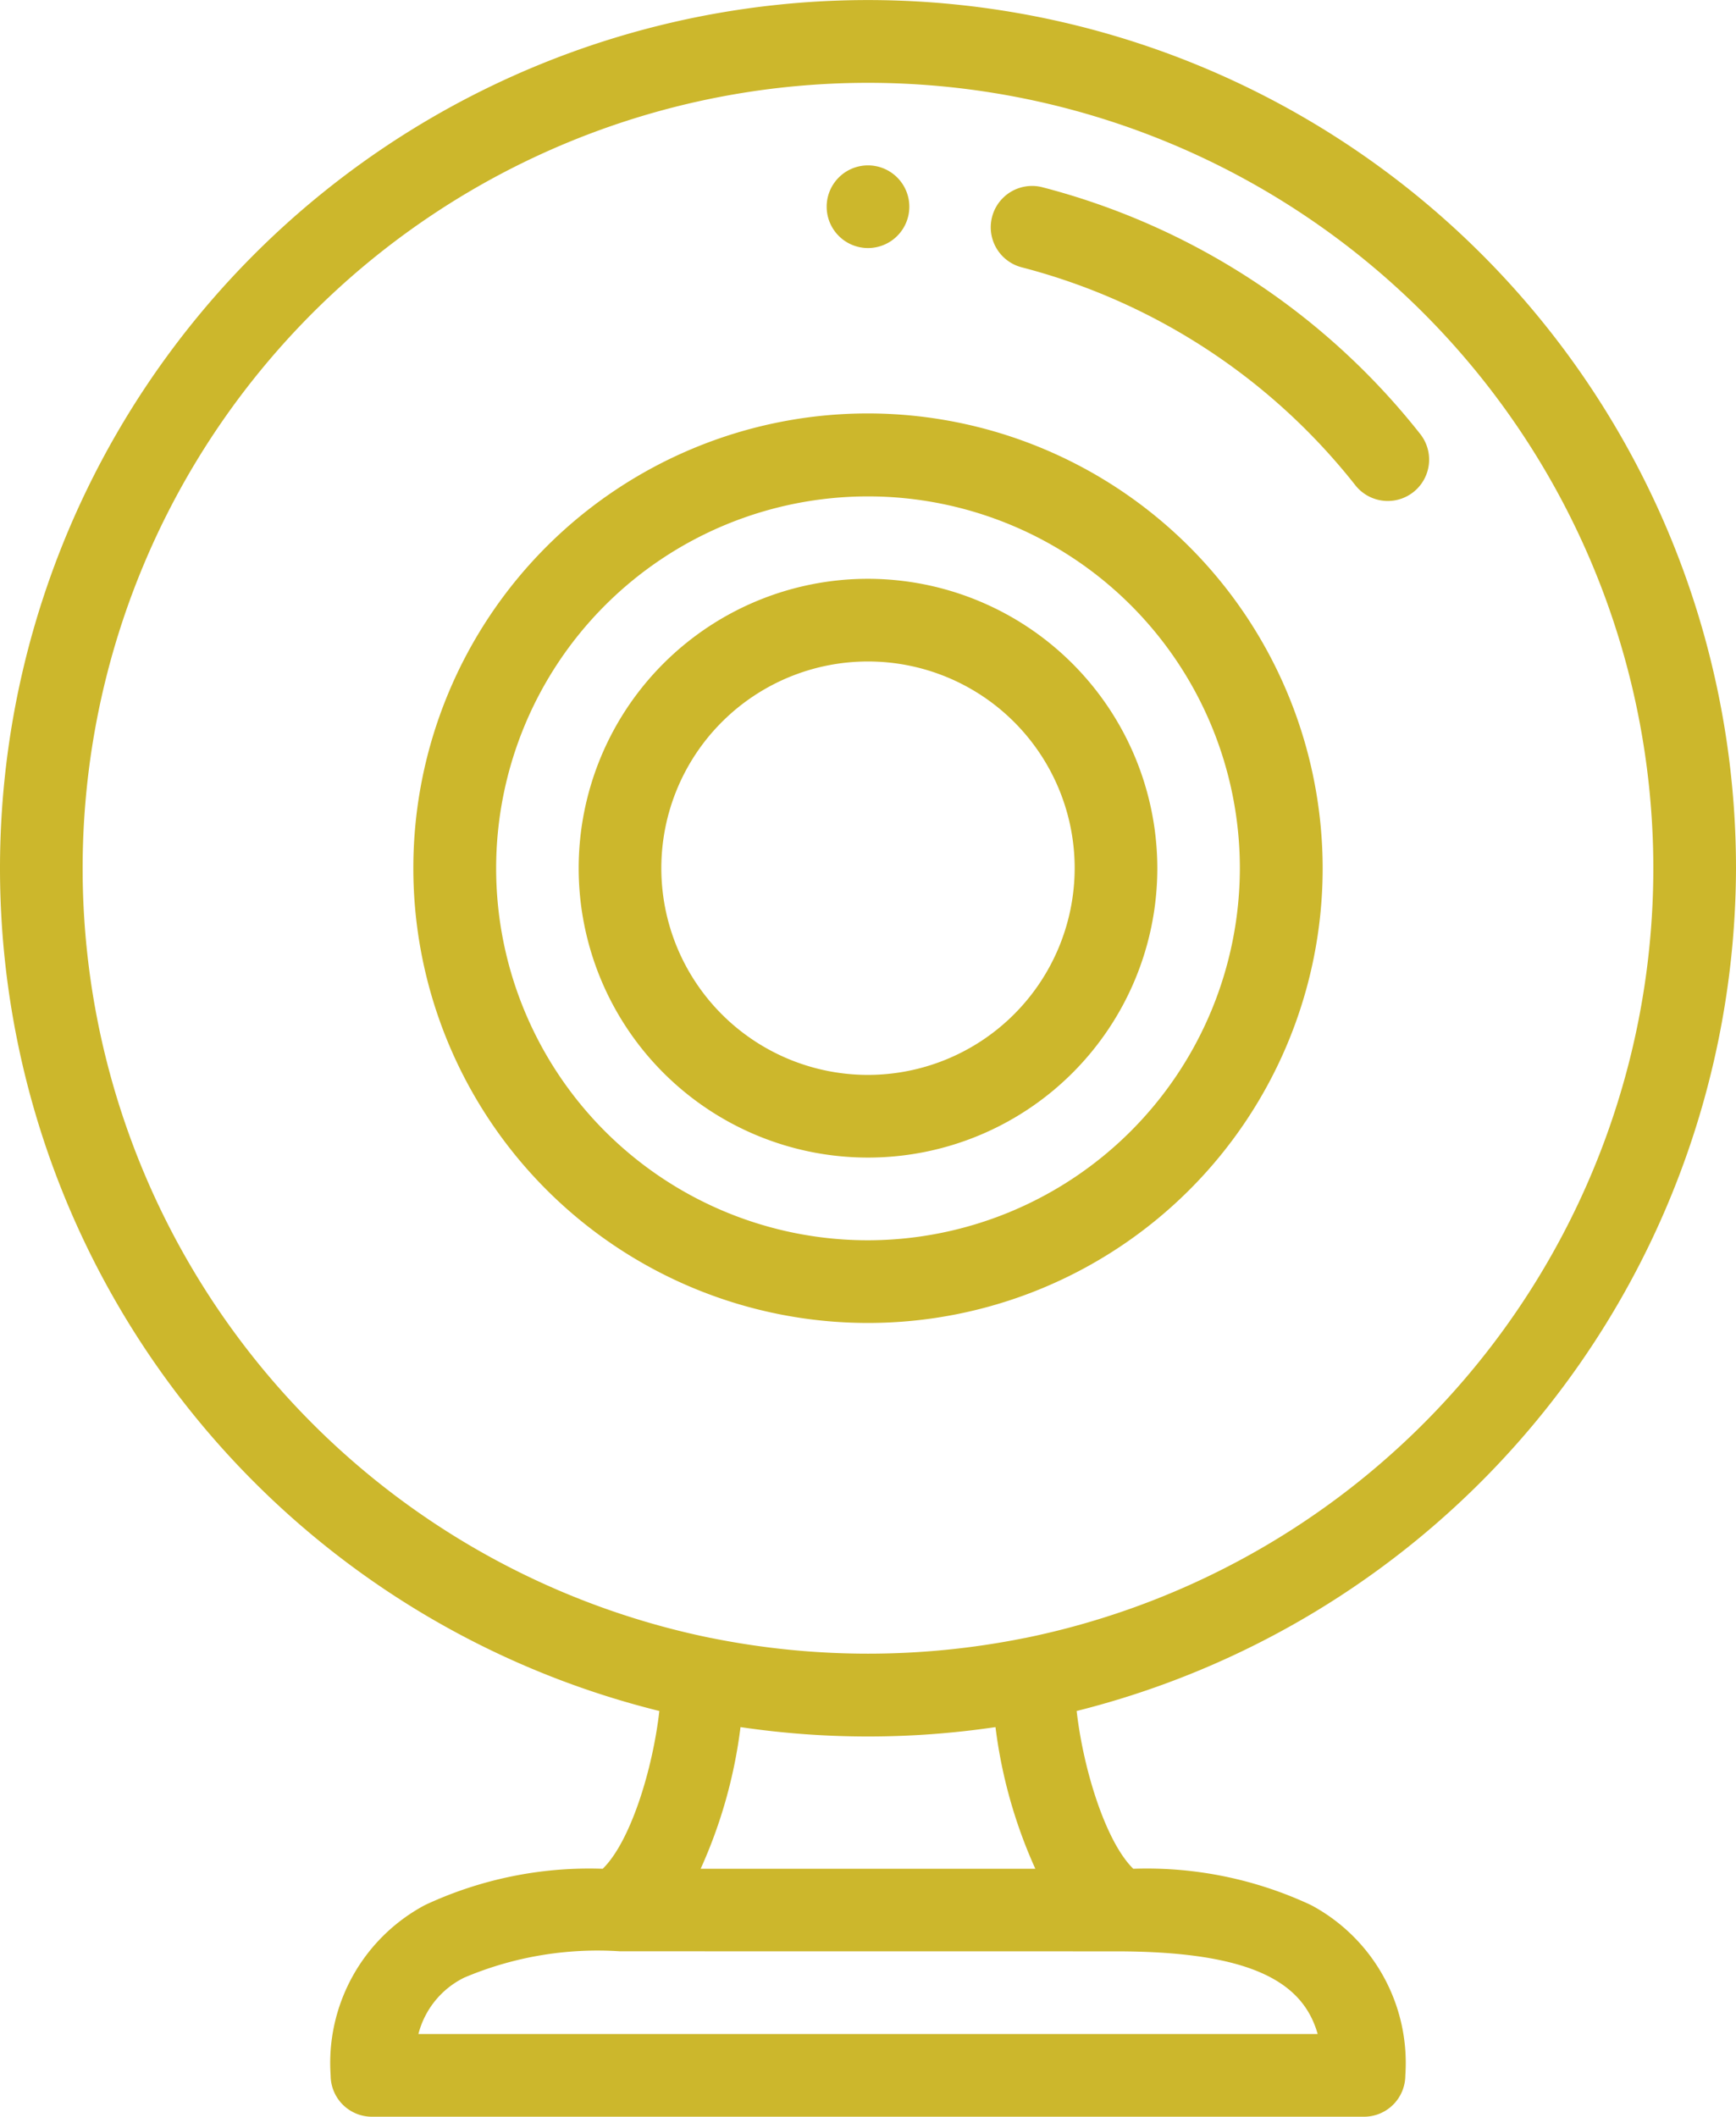
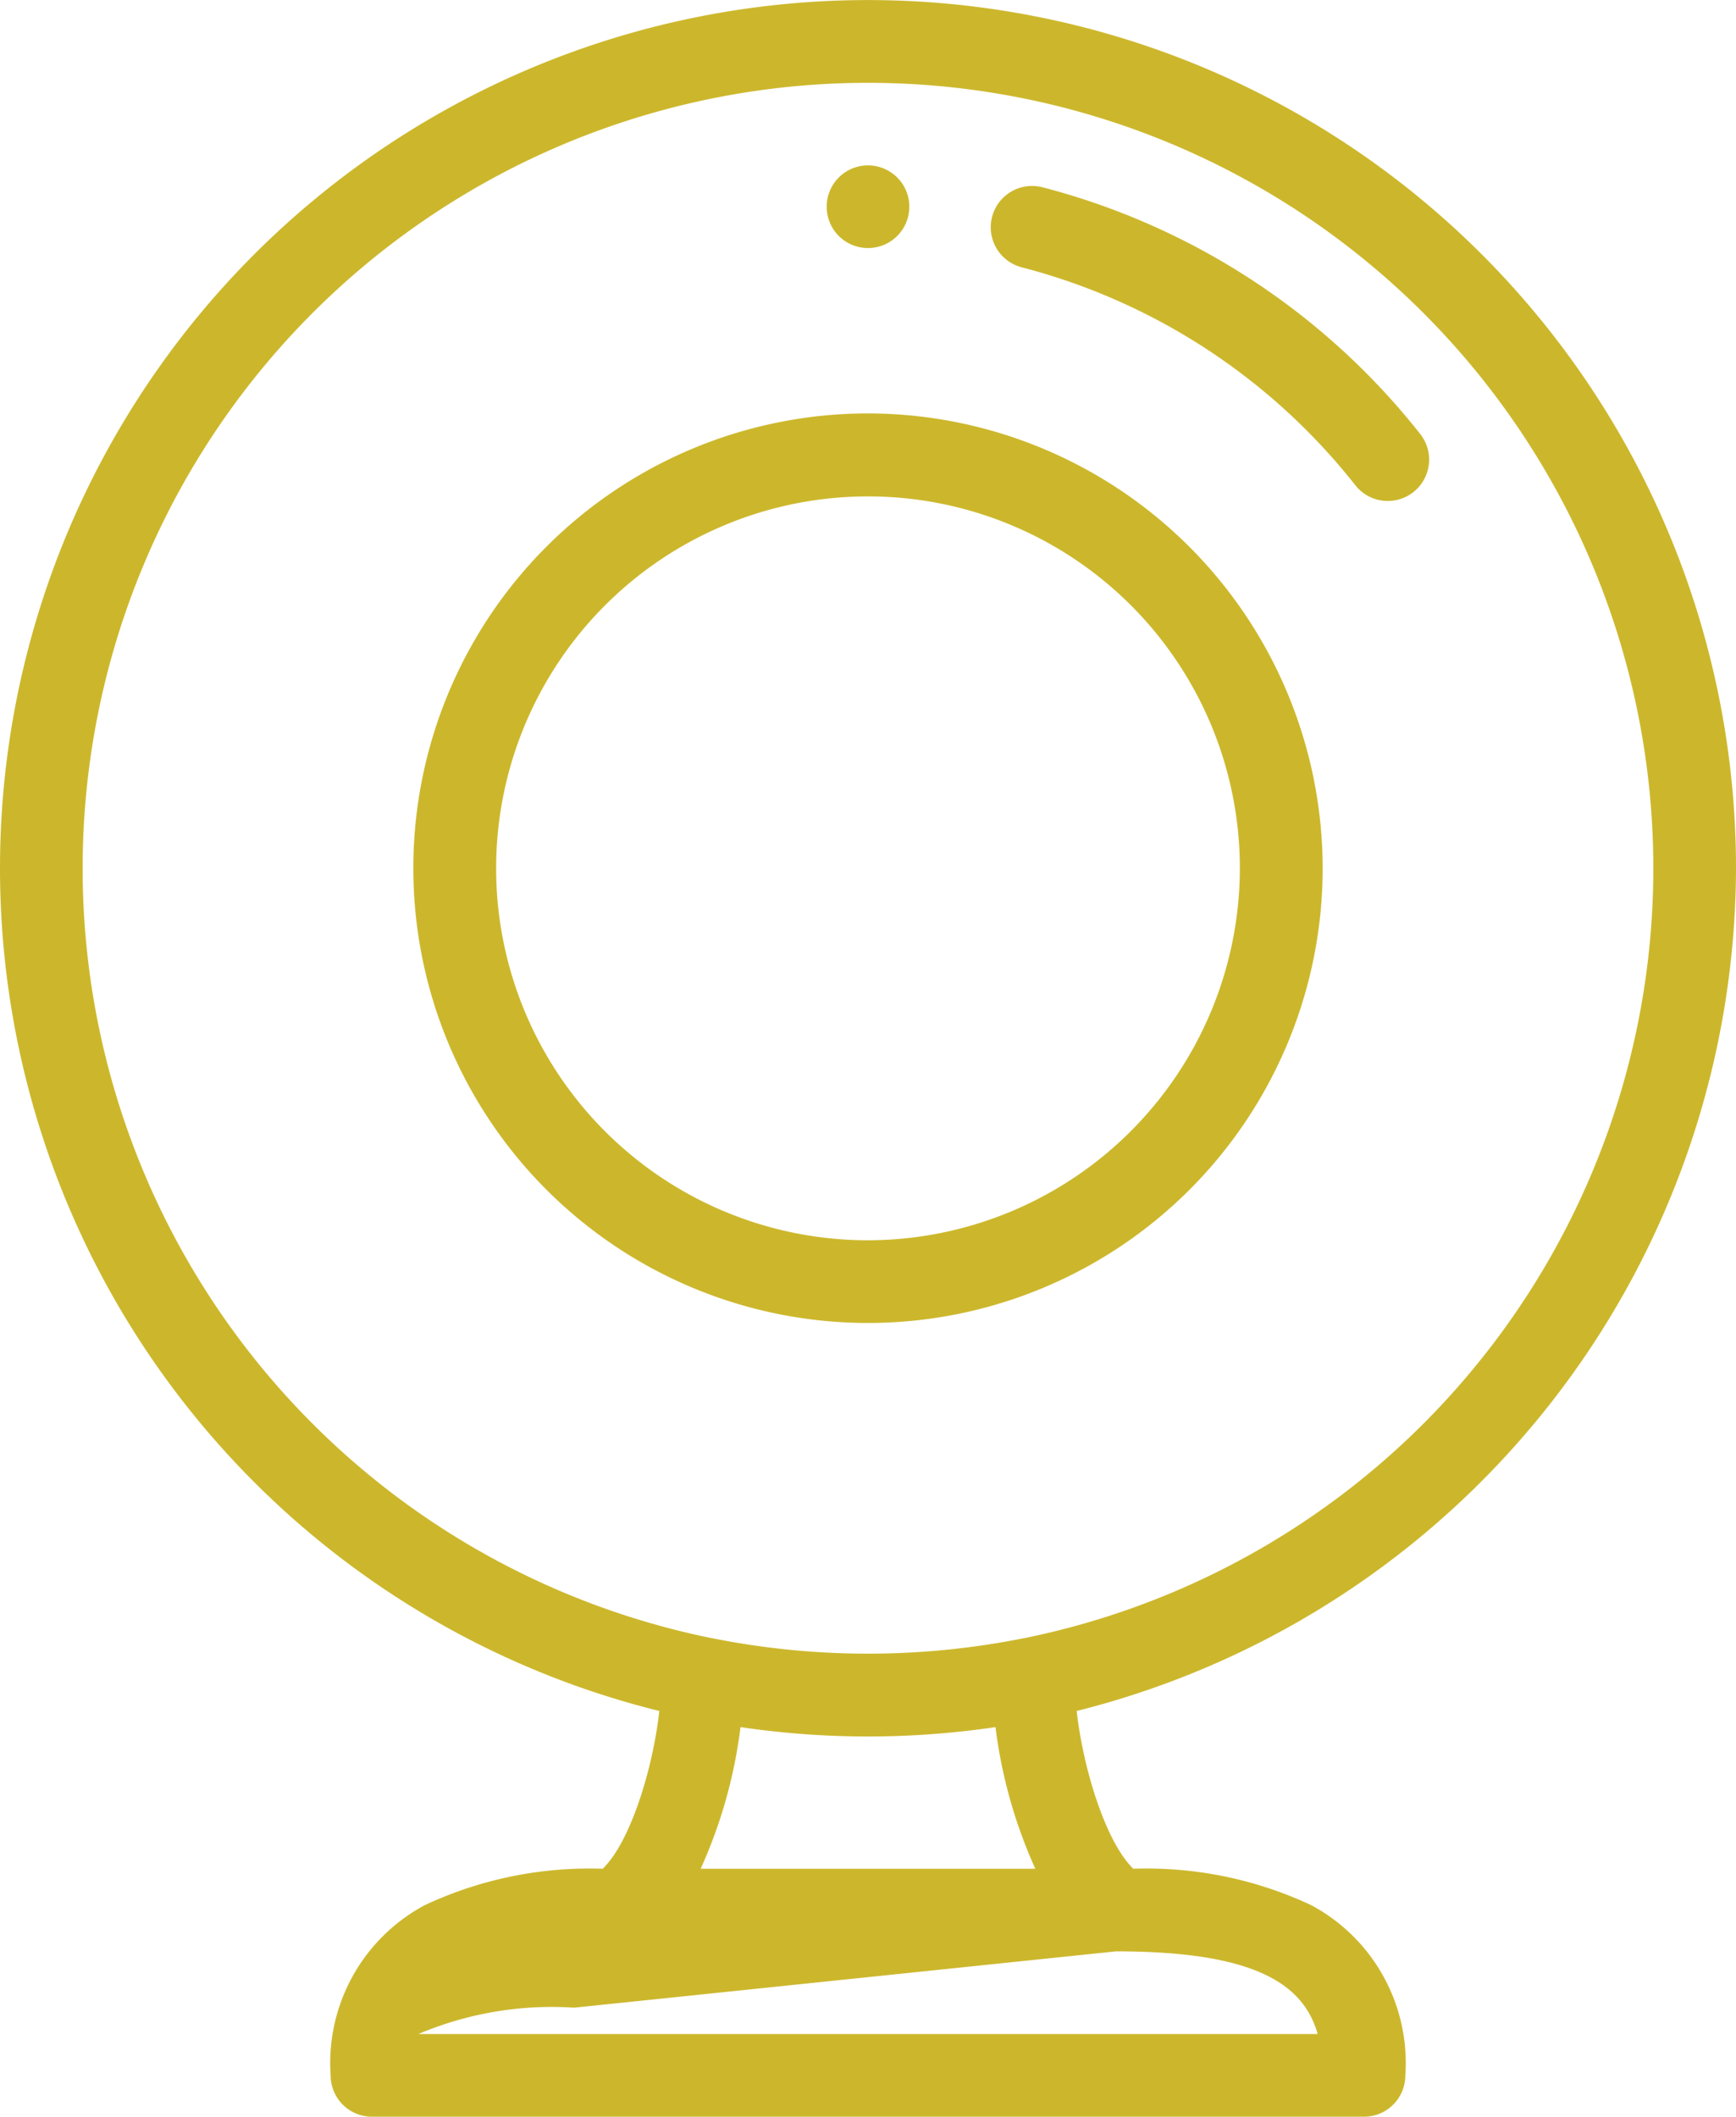
<svg xmlns="http://www.w3.org/2000/svg" width="57.422" height="70" viewBox="0 0 57.422 70">
  <defs>
    <style>.a{fill:#ccb72c;}</style>
  </defs>
  <g transform="translate(-46)">
    <g transform="translate(73.344 5.469)">
      <path class="a" d="M247.367,40a1.367,1.367,0,1,0,1.367,1.367A1.368,1.368,0,0,0,247.367,40Z" transform="translate(-246 -40)" />
    </g>
    <g transform="translate(46)">
-       <path class="a" d="M103.422,28.711A28.711,28.711,0,1,0,67.809,56.582c-.218,1.93-.951,4.3-1.855,5.2l-.018.018A12.838,12.838,0,0,0,60.057,63a5.918,5.918,0,0,0-3.12,5.637A1.367,1.367,0,0,0,58.3,70H91.117a1.367,1.367,0,0,0,1.367-1.367A5.916,5.916,0,0,0,89.364,63,12.824,12.824,0,0,0,83.486,61.8l-.018-.018c-.9-.9-1.637-3.272-1.855-5.2A28.81,28.81,0,0,0,103.422,28.711ZM82.914,64.531c4.543,0,6.194,1.051,6.671,2.734H59.84A2.873,2.873,0,0,1,61.355,65.4a11.306,11.306,0,0,1,5.153-.871ZM69.176,61.8a16.193,16.193,0,0,0,1.318-4.685,28.806,28.806,0,0,0,8.434,0A16.2,16.2,0,0,0,80.246,61.8Zm10.732-7.632-.008,0a26.232,26.232,0,0,1-10.38,0h-.007a25.977,25.977,0,1,1,10.395,0Z" transform="translate(-46)" />
+       <path class="a" d="M103.422,28.711A28.711,28.711,0,1,0,67.809,56.582c-.218,1.93-.951,4.3-1.855,5.2l-.018.018A12.838,12.838,0,0,0,60.057,63a5.918,5.918,0,0,0-3.12,5.637A1.367,1.367,0,0,0,58.3,70H91.117a1.367,1.367,0,0,0,1.367-1.367A5.916,5.916,0,0,0,89.364,63,12.824,12.824,0,0,0,83.486,61.8l-.018-.018c-.9-.9-1.637-3.272-1.855-5.2A28.81,28.81,0,0,0,103.422,28.711ZM82.914,64.531c4.543,0,6.194,1.051,6.671,2.734H59.84a11.306,11.306,0,0,1,5.153-.871ZM69.176,61.8a16.193,16.193,0,0,0,1.318-4.685,28.806,28.806,0,0,0,8.434,0A16.2,16.2,0,0,0,80.246,61.8Zm10.732-7.632-.008,0a26.232,26.232,0,0,1-10.38,0h-.007a25.977,25.977,0,1,1,10.395,0Z" transform="translate(-46)" />
    </g>
    <g transform="translate(78.77 6.149)">
      <path class="a" d="M299.895,53.182a23.4,23.4,0,0,0-12.5-8.162,1.367,1.367,0,1,0-.679,2.649,20.654,20.654,0,0,1,11.031,7.205,1.367,1.367,0,0,0,2.148-1.692Z" transform="translate(-285.687 -44.977)" />
    </g>
    <g transform="translate(59.672 13.672)">
      <path class="a" d="M161.039,100a15.039,15.039,0,1,0,15.039,15.039A15.056,15.056,0,0,0,161.039,100Zm0,27.344a12.3,12.3,0,1,1,12.3-12.3A12.319,12.319,0,0,1,161.039,127.344Z" transform="translate(-146 -100)" />
    </g>
    <g transform="translate(65.141 19.141)">
-       <path class="a" d="M195.57,140a9.57,9.57,0,1,0,9.57,9.57A9.581,9.581,0,0,0,195.57,140Zm0,16.406a6.836,6.836,0,1,1,6.836-6.836A6.844,6.844,0,0,1,195.57,156.406Z" transform="translate(-186 -140)" />
-     </g>
+       </g>
  </g>
</svg>